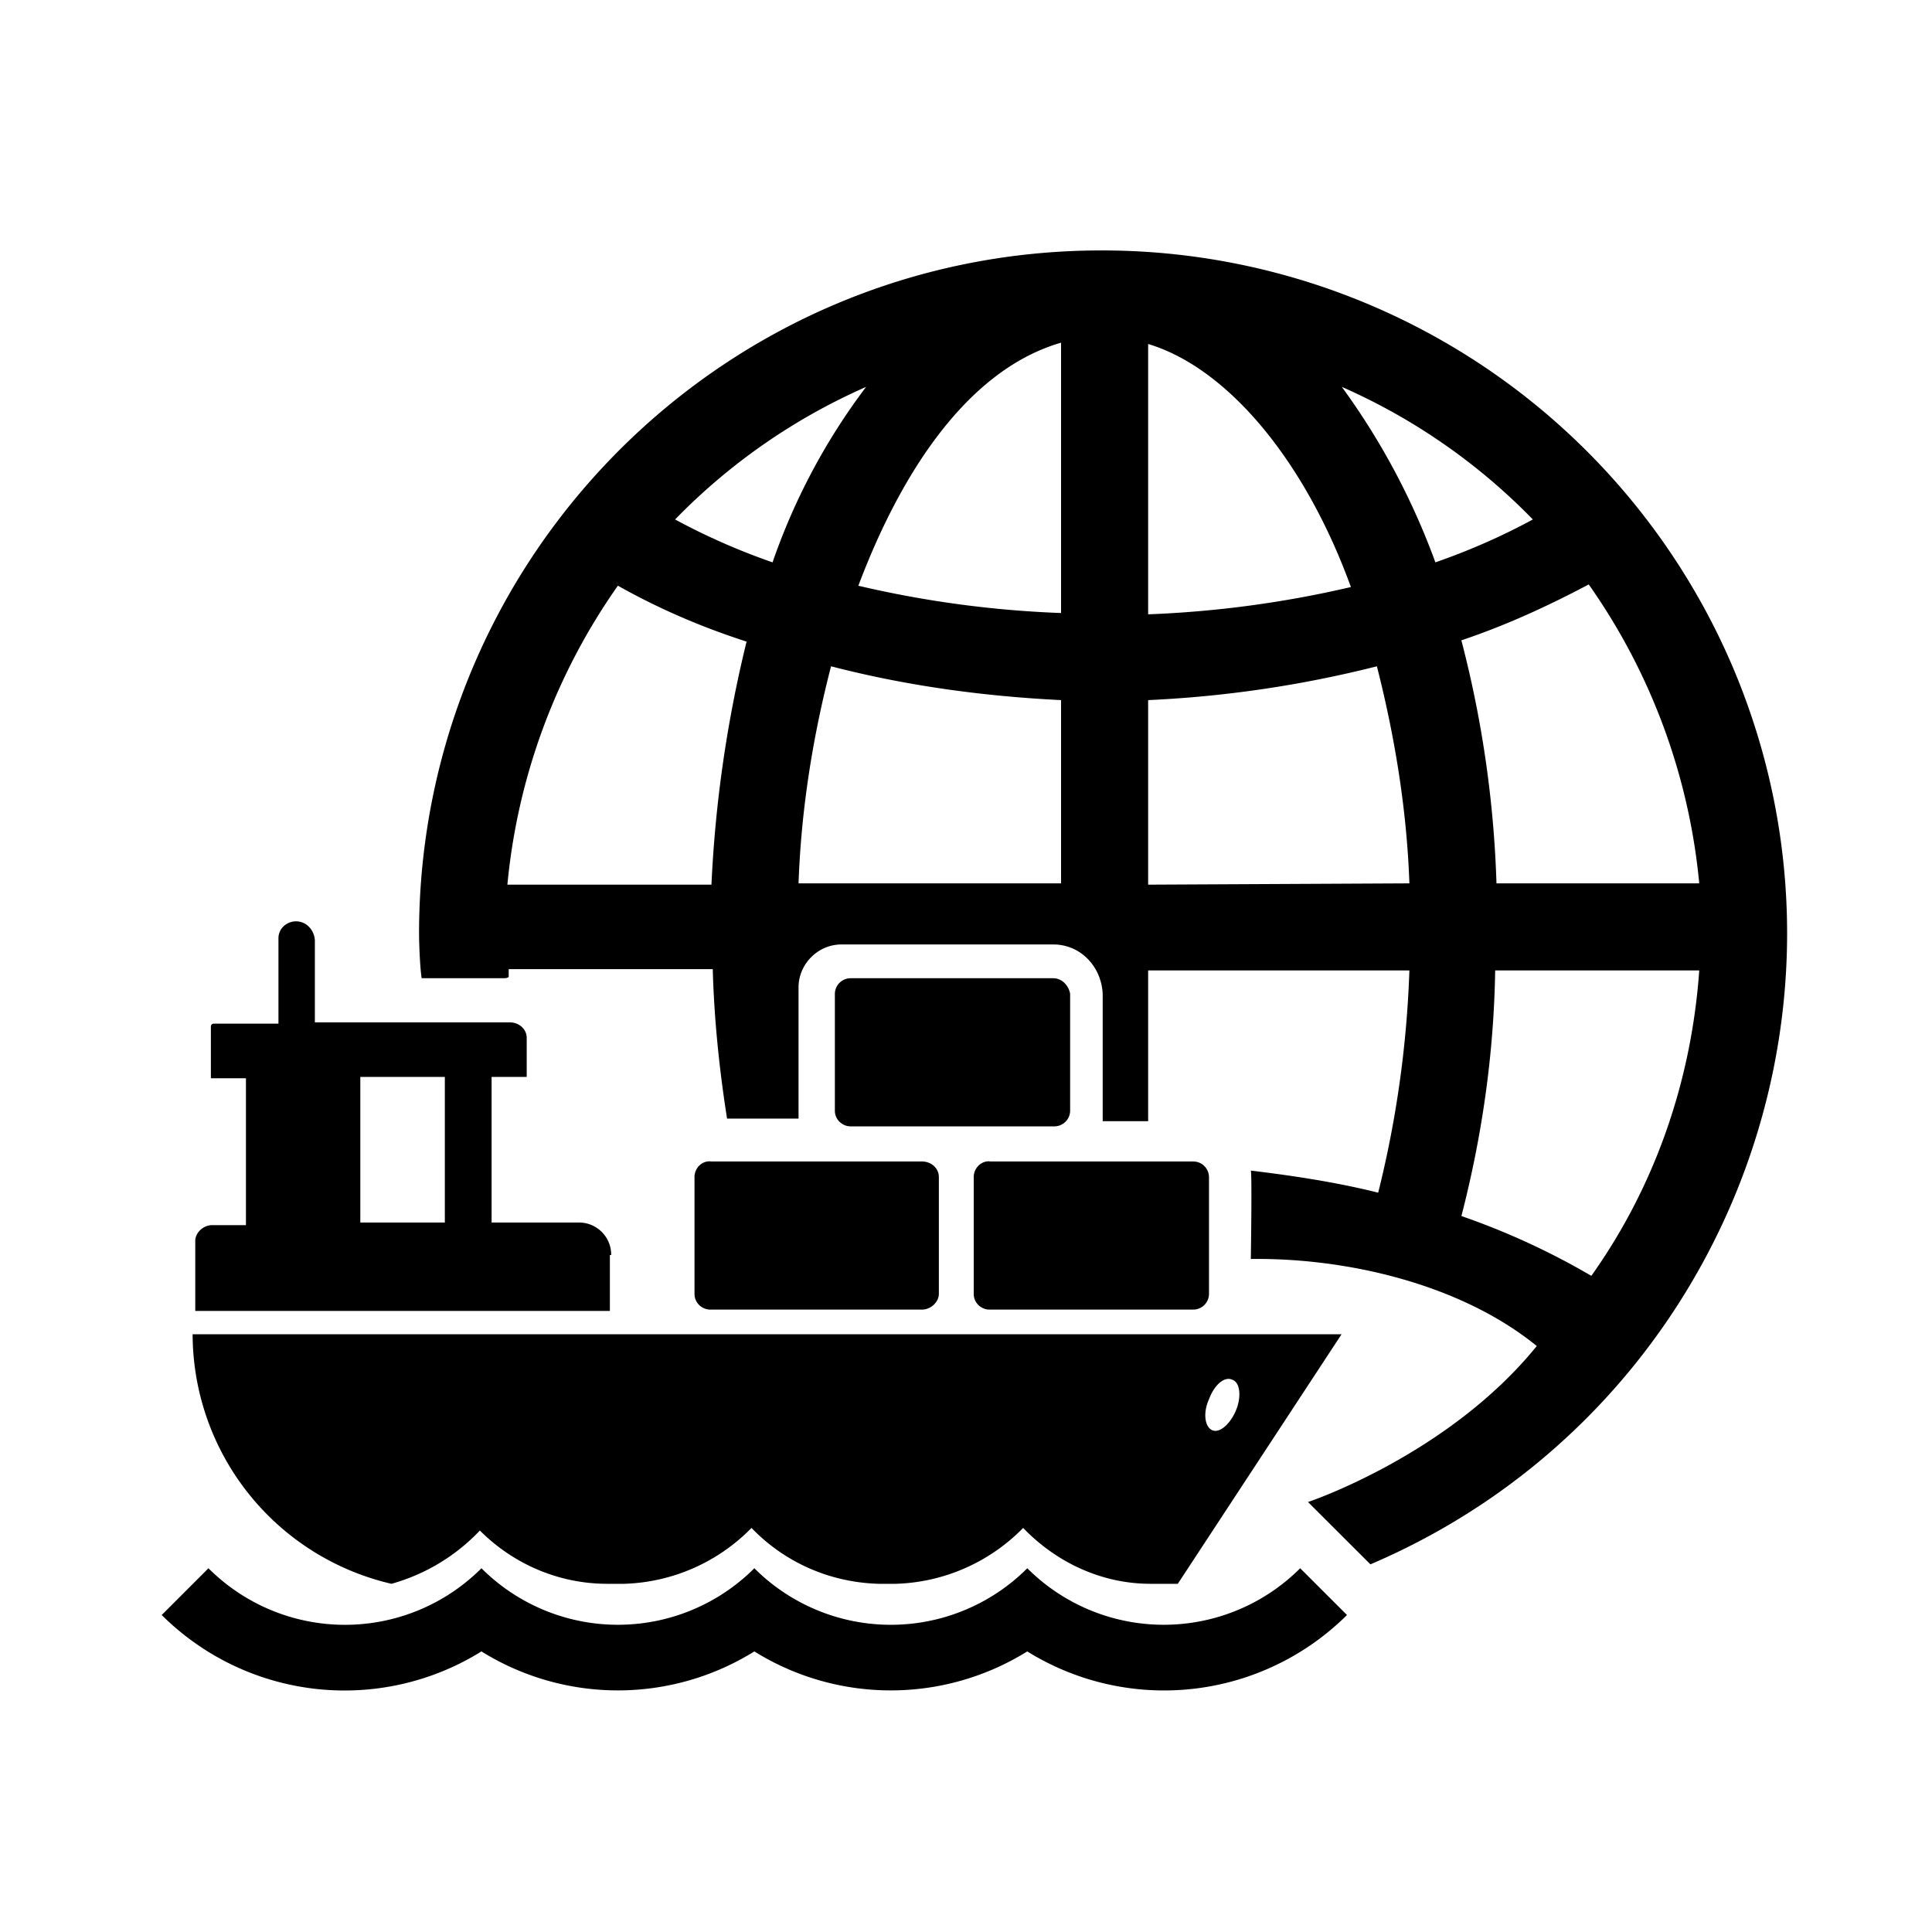
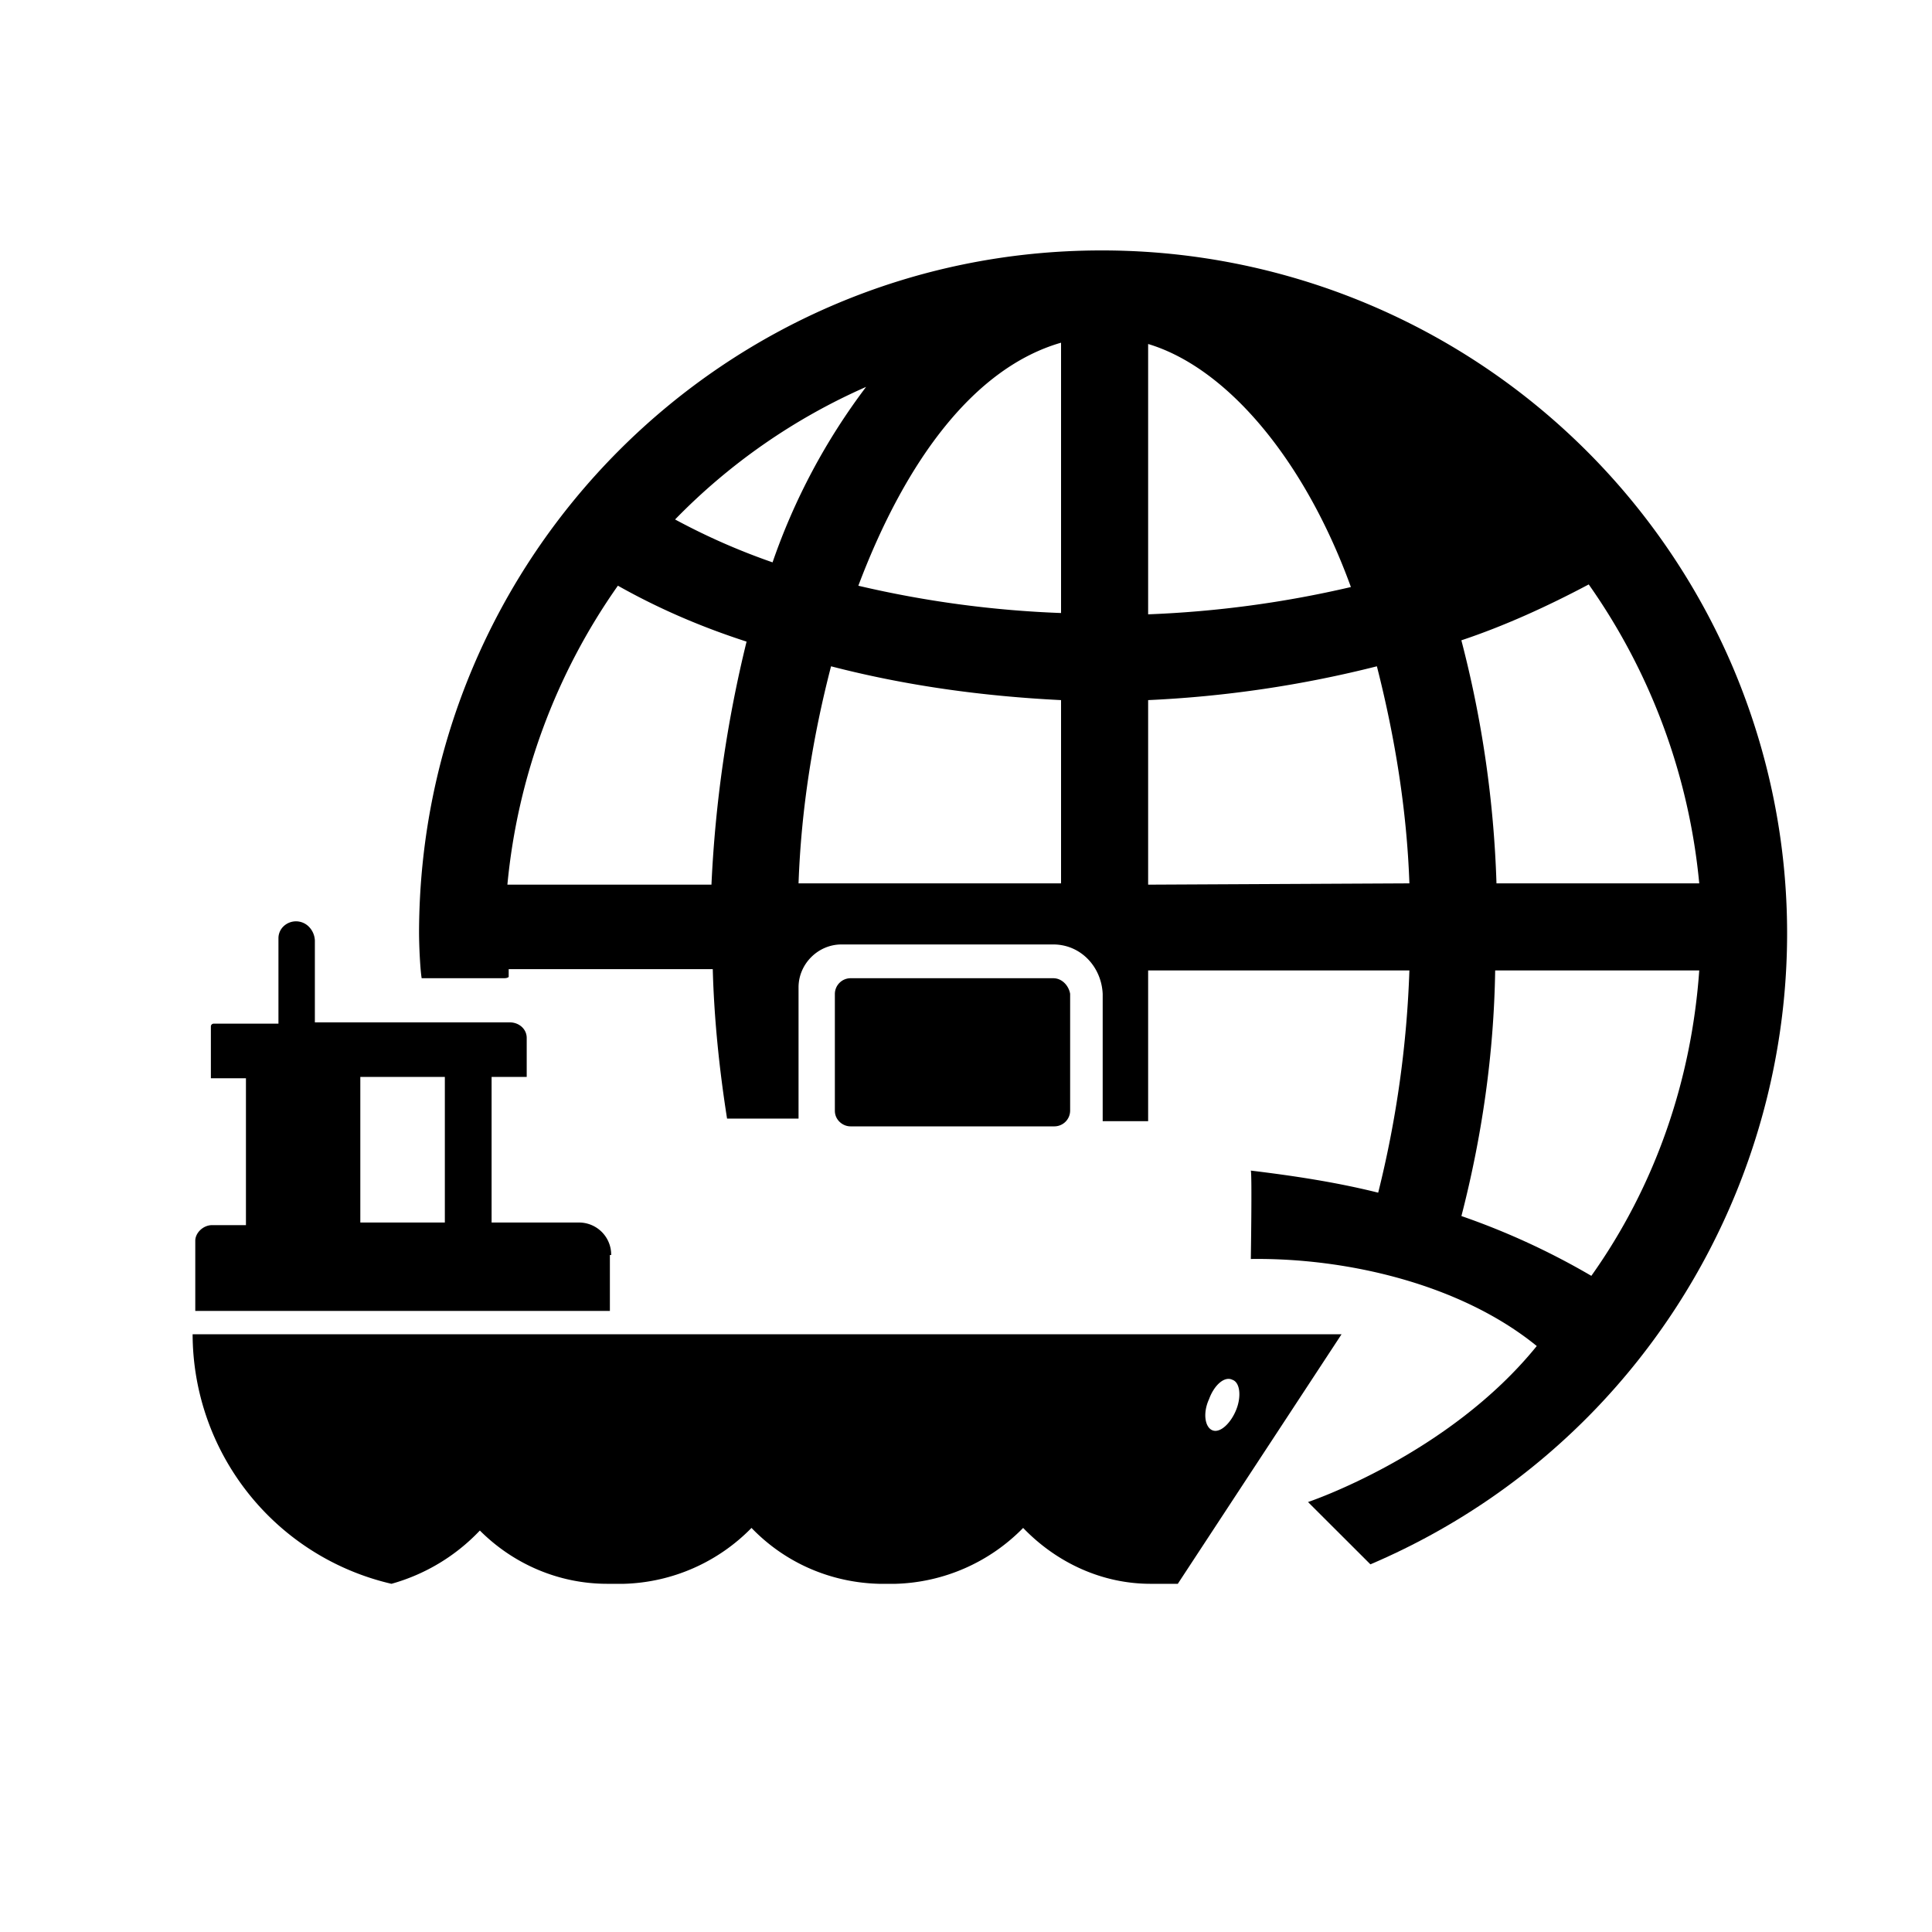
<svg xmlns="http://www.w3.org/2000/svg" width="40" height="40">
  <path d="M8.105 32.791a3.999 3.999 0 0 0 1.83-1.103c.7.7 1.641 1.103 2.637 1.103h.35a3.846 3.846 0 0 0 2.637-1.157c.7.727 1.641 1.13 2.637 1.157h.35a3.846 3.846 0 0 0 2.637-1.157c.7.727 1.641 1.157 2.637 1.157h.565l3.39-5.166H3.988a5.317 5.317 0 0 0 4.117 5.166Zm16.926-3.82c.107-.297.323-.485.484-.404.161.054.188.35.08.619-.107.269-.322.484-.484.43-.161-.054-.215-.35-.08-.646ZM12.654 25.984a.666.666 0 0 0-.673-.673h-1.803v-3.014h.727v-.807c0-.188-.162-.323-.35-.323H6.519v-1.695a.432.432 0 0 0-.135-.296.374.374 0 0 0-.511 0 .341.341 0 0 0-.108.242v1.776H4.42a.058.058 0 0 0-.054.054v1.076h.726v3.041h-.7c-.188 0-.349.162-.349.323v1.453h8.584v-1.157h.027Zm-3.445-.673H7.46v-3.014h1.75v3.014ZM21.806 20.253h-4.198a.327.327 0 0 0-.323.323v2.422c0 .188.162.322.323.322h4.225a.327.327 0 0 0 .323-.322v-2.422c-.027-.162-.162-.323-.35-.323Z" />
-   <path d="M21.269 32.469a3.995 3.995 0 0 1-5.651 0 3.995 3.995 0 0 1-5.65 0 3.995 3.995 0 0 1-5.652 0l-.968.968a5.367 5.367 0 0 0 6.62.754 5.348 5.348 0 0 0 5.65 0 5.348 5.348 0 0 0 5.65 0 5.371 5.371 0 0 0 6.62-.754l-.969-.968a3.995 3.995 0 0 1-5.65 0ZM20.16 24.37v2.421c0 .189.162.323.323.323h4.225a.327.327 0 0 0 .323-.323V24.37a.327.327 0 0 0-.323-.323H20.51c-.188-.027-.35.134-.35.323Z" />
-   <path d="M35.88 13.822a14.194 14.194 0 0 0-13.077-8.637c-7.804 0-14.1 6.323-14.127 14.1 0 .35.027.807.054.968h1.695c.027 0 .08 0 .107-.027v-.161h4.225c.027 1.022.135 2.072.296 3.094h1.48v-2.717c0-.485.404-.888.888-.888h4.386c.565 0 .996.457 1.023 1.022v2.637h.941v-3.121h5.409a22.045 22.045 0 0 1-.646 4.601c-.86-.215-1.749-.35-2.637-.457.027.08 0 1.83 0 1.83 1.964-.027 4.332.51 5.92 1.802-1.83 2.26-4.736 3.23-4.736 3.23l1.292 1.29c7.184-3.067 10.548-11.381 7.507-18.566Zm-21.15 4.494h-4.225a12.84 12.84 0 0 1 2.288-6.19c.86.485 1.749.862 2.664 1.158a26.081 26.081 0 0 0-.727 5.032Zm1.265-6.673c-.7-.243-1.372-.539-2.018-.888a12.59 12.59 0 0 1 3.955-2.745 13.106 13.106 0 0 0-1.937 3.633Zm5.973 6.646h-5.435c.054-1.534.296-3.04.673-4.494 1.56.404 3.148.62 4.762.7v3.794Zm0-5.597a21.886 21.886 0 0 1-4.197-.565c.995-2.637 2.422-4.52 4.197-5.032v5.597Zm1.803-5.57c1.615.484 3.23 2.368 4.198 5.032a22.177 22.177 0 0 1-4.198.565V7.122Zm0 11.194v-3.821a23.683 23.683 0 0 0 4.736-.7c.377 1.48.62 2.987.673 4.494l-5.409.027Zm4.01-10.306a12.588 12.588 0 0 1 3.955 2.745c-.646.35-1.318.645-2.018.888a14.697 14.697 0 0 0-1.937-3.633Zm5.112 4.09a12.84 12.84 0 0 1 2.288 6.189h-4.198a22.713 22.713 0 0 0-.727-5.032c.888-.296 1.776-.7 2.637-1.157Zm.054 14.315a15.136 15.136 0 0 0-2.69-1.238c.43-1.668.672-3.363.699-5.085h4.225c-.162 2.287-.915 4.467-2.234 6.323Z" />
-   <path d="M14.379 24.37v2.421c0 .189.161.323.323.323h4.386c.188 0 .35-.161.35-.323V24.37c0-.189-.162-.323-.35-.323h-4.36c-.188-.027-.35.134-.35.323Z" />
+   <path d="M35.88 13.822a14.194 14.194 0 0 0-13.077-8.637c-7.804 0-14.1 6.323-14.127 14.1 0 .35.027.807.054.968h1.695c.027 0 .08 0 .107-.027v-.161h4.225c.027 1.022.135 2.072.296 3.094h1.48v-2.717c0-.485.404-.888.888-.888h4.386c.565 0 .996.457 1.023 1.022v2.637h.941v-3.121h5.409a22.045 22.045 0 0 1-.646 4.601c-.86-.215-1.749-.35-2.637-.457.027.08 0 1.83 0 1.83 1.964-.027 4.332.51 5.92 1.802-1.83 2.26-4.736 3.23-4.736 3.23l1.292 1.29c7.184-3.067 10.548-11.381 7.507-18.566Zm-21.15 4.494h-4.225a12.84 12.84 0 0 1 2.288-6.19c.86.485 1.749.862 2.664 1.158a26.081 26.081 0 0 0-.727 5.032Zm1.265-6.673c-.7-.243-1.372-.539-2.018-.888a12.59 12.59 0 0 1 3.955-2.745 13.106 13.106 0 0 0-1.937 3.633Zm5.973 6.646h-5.435c.054-1.534.296-3.04.673-4.494 1.56.404 3.148.62 4.762.7v3.794Zm0-5.597a21.886 21.886 0 0 1-4.197-.565c.995-2.637 2.422-4.52 4.197-5.032v5.597Zm1.803-5.57c1.615.484 3.23 2.368 4.198 5.032a22.177 22.177 0 0 1-4.198.565V7.122Zm0 11.194v-3.821a23.683 23.683 0 0 0 4.736-.7c.377 1.48.62 2.987.673 4.494l-5.409.027Zm4.01-10.306a12.588 12.588 0 0 1 3.955 2.745a14.697 14.697 0 0 0-1.937-3.633Zm5.112 4.09a12.84 12.84 0 0 1 2.288 6.189h-4.198a22.713 22.713 0 0 0-.727-5.032c.888-.296 1.776-.7 2.637-1.157Zm.054 14.315a15.136 15.136 0 0 0-2.69-1.238c.43-1.668.672-3.363.699-5.085h4.225c-.162 2.287-.915 4.467-2.234 6.323Z" />
</svg>